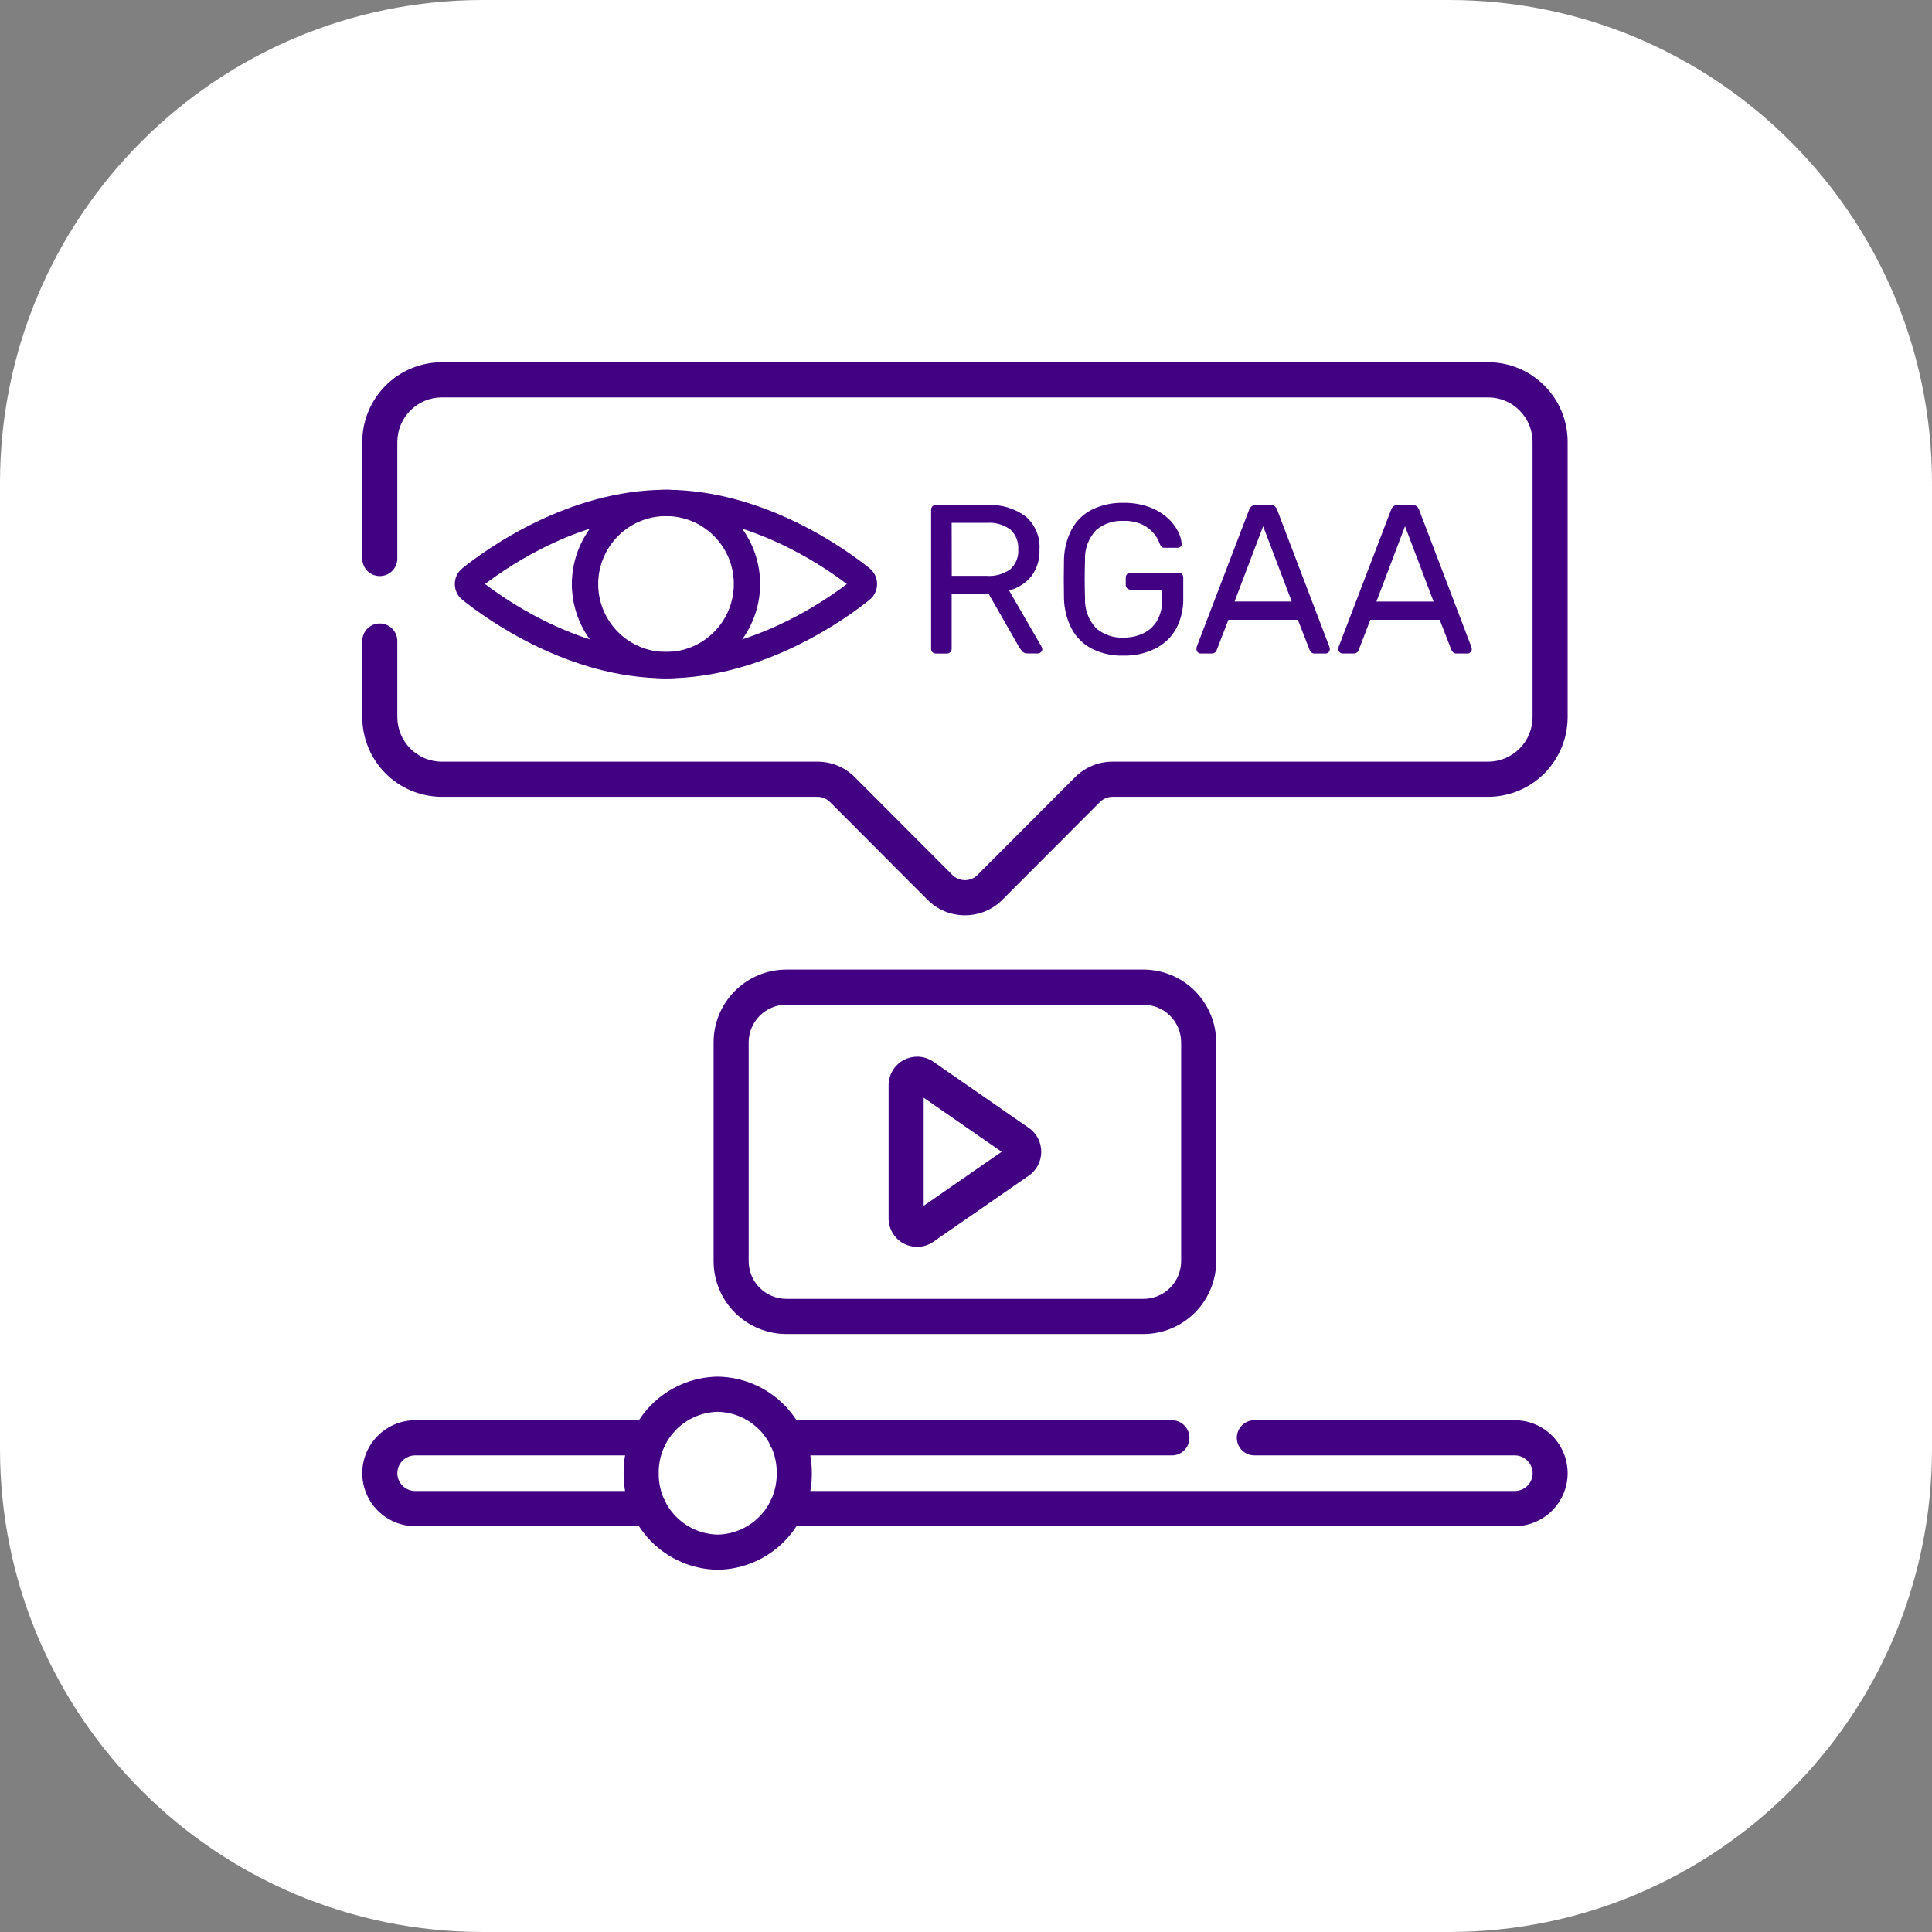
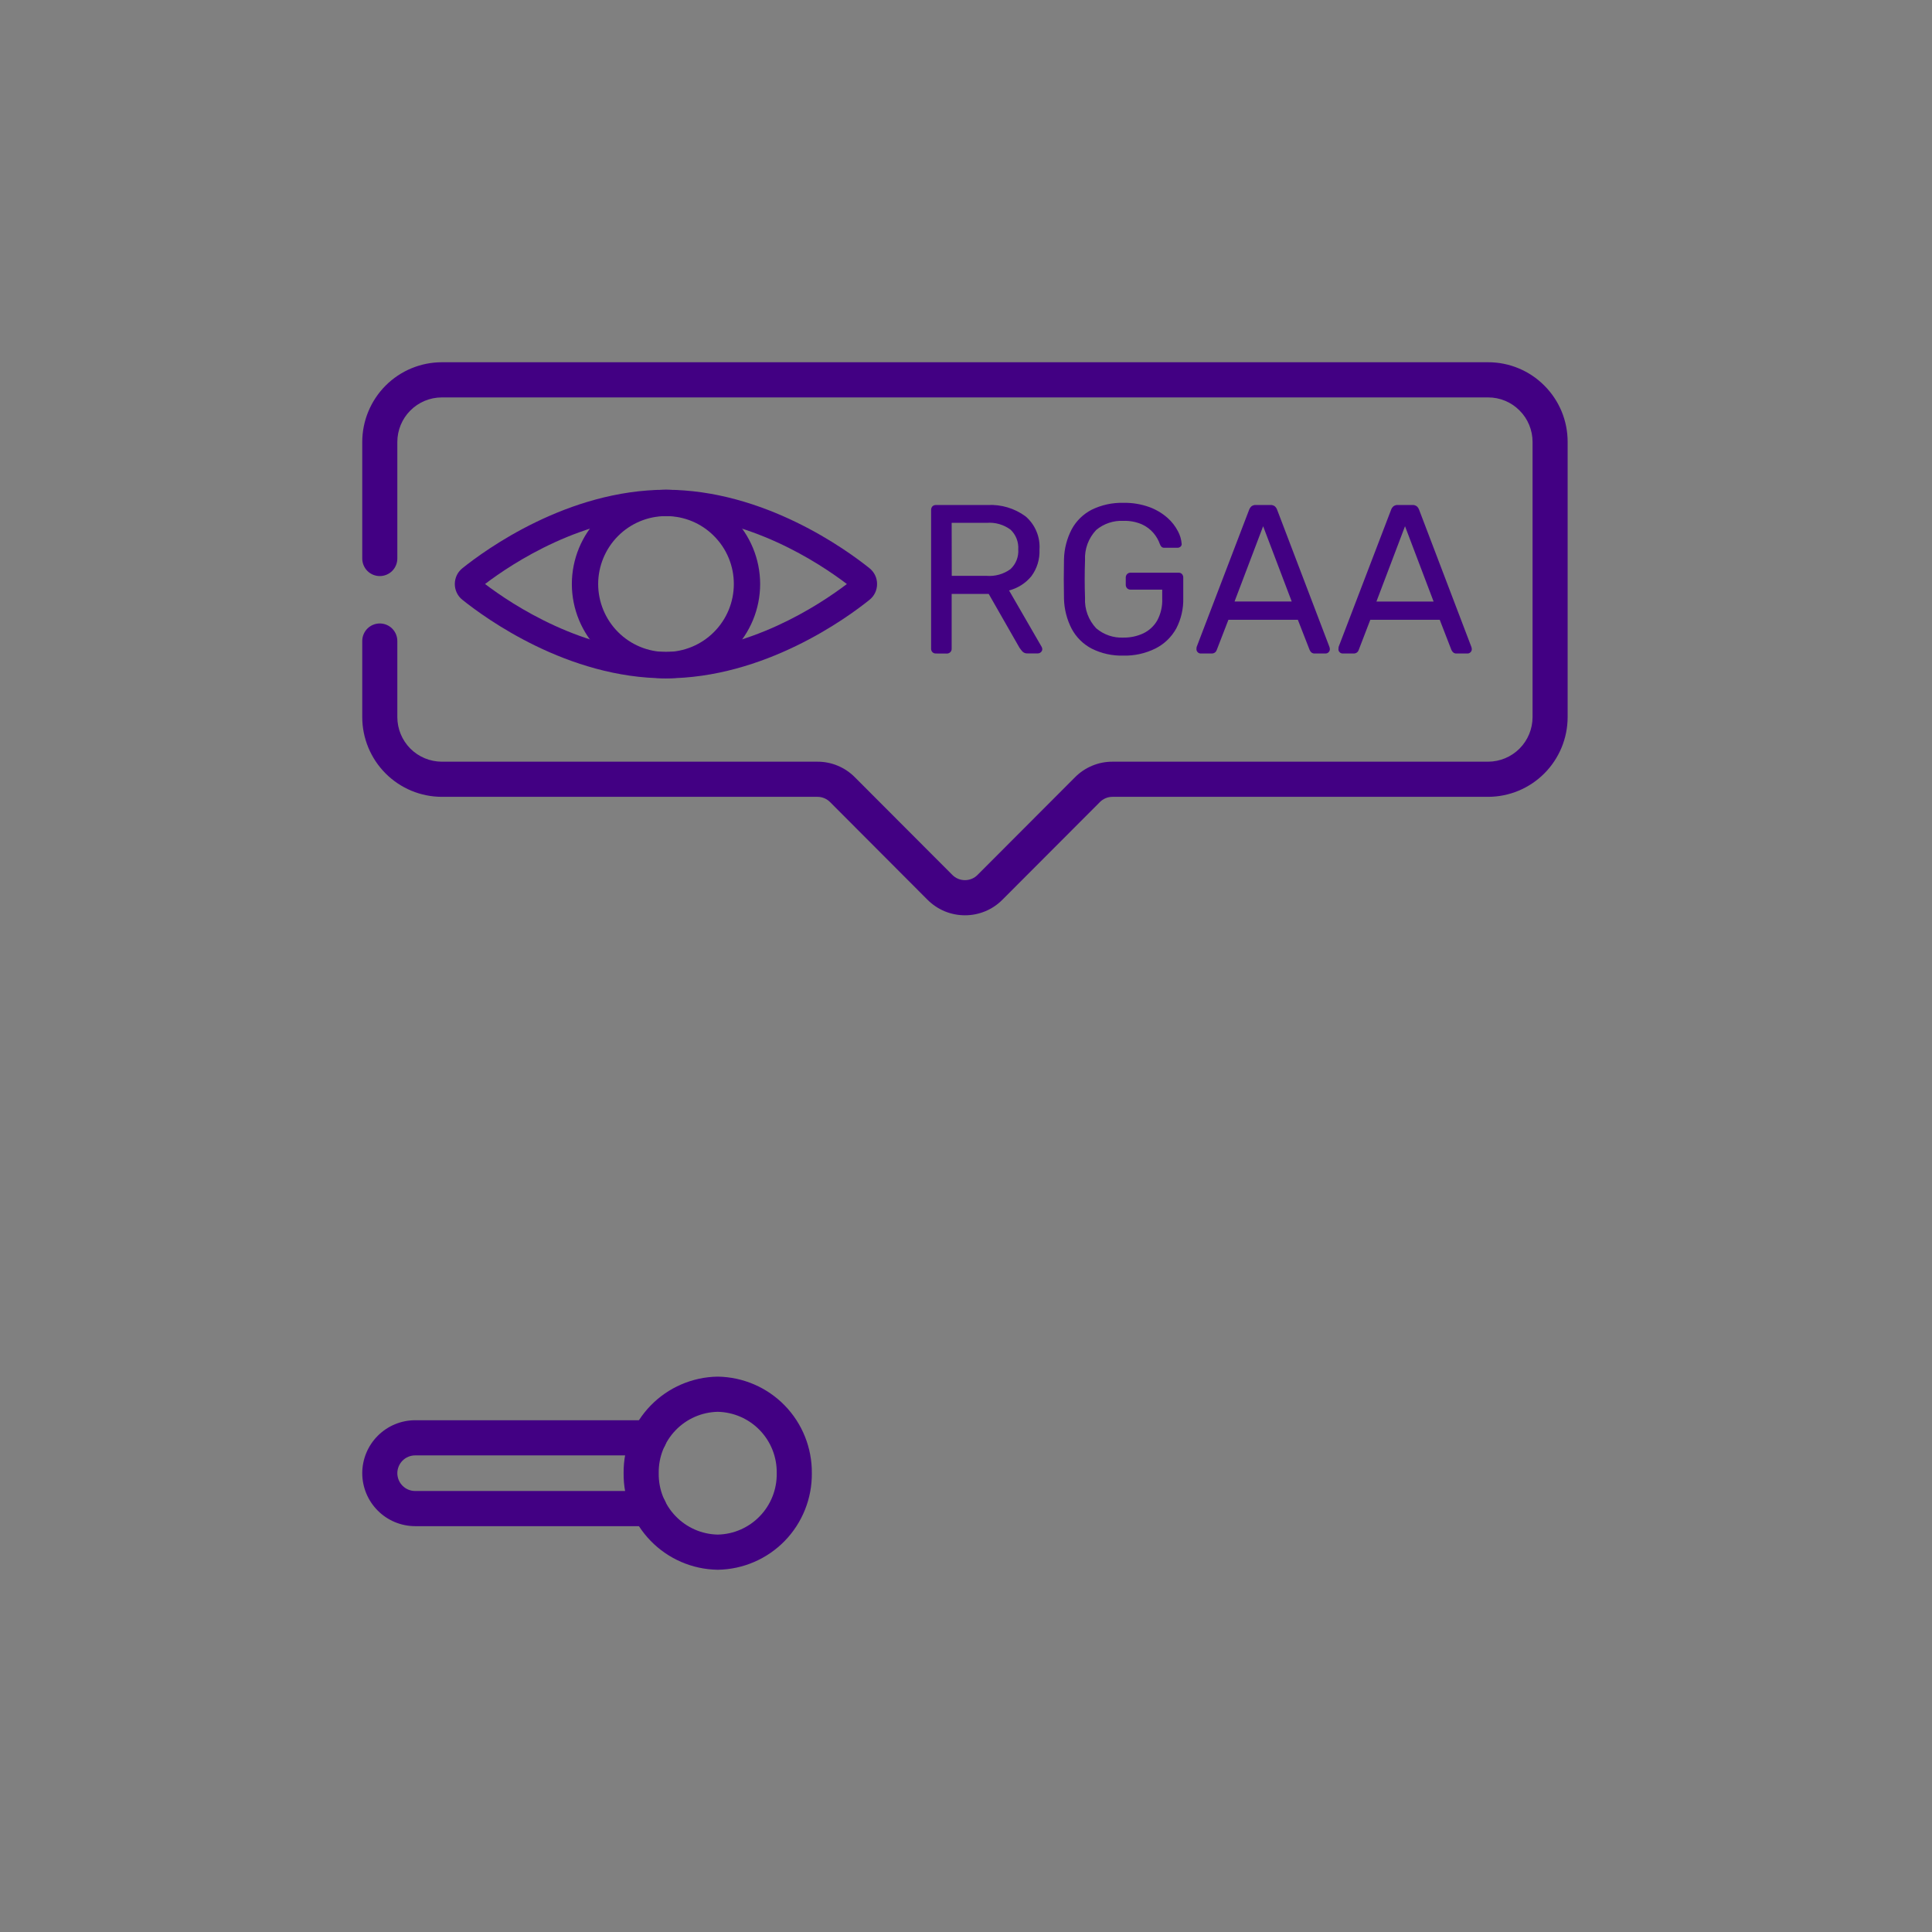
<svg xmlns="http://www.w3.org/2000/svg" width="64" height="64" viewBox="0 0 64 64" fill="none">
  <rect x="0" y="0" width="64" height="64" fill="#808080" stroke="none" />
-   <path d="M0 16C0 7.163 7.163 0 16 0H48C56.837 0 64 7.163 64 16V48C64 56.837 56.837 64 48 64H16C7.163 64 0 56.837 0 48V16Z" fill="white" />
  <path d="M21.507 50.556H13.751C13.287 50.555 12.842 50.37 12.514 50.041C12.185 49.712 12.001 49.267 12 48.801C12.001 48.337 12.185 47.891 12.514 47.562C12.842 47.233 13.287 47.048 13.751 47.047H21.506C21.661 47.047 21.808 47.108 21.918 47.218C22.026 47.327 22.088 47.475 22.088 47.629C22.088 47.784 22.026 47.932 21.918 48.041C21.808 48.15 21.661 48.212 21.506 48.212H13.751C13.595 48.212 13.446 48.274 13.335 48.385C13.225 48.495 13.163 48.645 13.162 48.801C13.163 48.958 13.225 49.108 13.335 49.218C13.446 49.329 13.595 49.391 13.751 49.391H21.506C21.661 49.391 21.808 49.453 21.918 49.562C22.026 49.671 22.088 49.819 22.088 49.974C22.088 50.128 22.027 50.276 21.918 50.385C21.809 50.494 21.661 50.556 21.507 50.556Z" fill="#420083" />
-   <path d="M50.179 50.556H26.046C25.892 50.556 25.744 50.494 25.635 50.385C25.526 50.276 25.465 50.128 25.465 49.973C25.465 49.819 25.526 49.671 25.635 49.562C25.744 49.452 25.892 49.391 26.046 49.391H50.182C50.338 49.391 50.488 49.329 50.598 49.218C50.709 49.108 50.771 48.958 50.771 48.801C50.77 48.724 50.755 48.647 50.725 48.576C50.695 48.505 50.651 48.44 50.596 48.386C50.542 48.331 50.477 48.287 50.406 48.257C50.334 48.227 50.258 48.212 50.18 48.211H41.552C41.398 48.211 41.25 48.15 41.141 48.041C41.032 47.932 40.971 47.783 40.971 47.629C40.971 47.475 41.032 47.327 41.141 47.217C41.25 47.108 41.398 47.047 41.552 47.047H50.182C50.645 47.048 51.088 47.233 51.416 47.56C51.745 47.89 51.929 48.336 51.93 48.802C51.929 49.267 51.744 49.712 51.416 50.041C51.088 50.37 50.643 50.555 50.179 50.556Z" fill="#420083" />
-   <path d="M38.821 48.212H26.042C25.888 48.212 25.74 48.15 25.631 48.041C25.522 47.932 25.461 47.784 25.461 47.629C25.461 47.475 25.522 47.327 25.631 47.218C25.74 47.108 25.888 47.047 26.042 47.047H38.821C38.975 47.047 39.123 47.108 39.232 47.218C39.341 47.327 39.402 47.475 39.402 47.629C39.402 47.784 39.341 47.932 39.232 48.041C39.123 48.15 38.975 48.212 38.821 48.212Z" fill="#420083" />
  <path d="M23.776 45.603H23.784C24.619 45.617 25.415 45.961 25.997 46.56C26.579 47.159 26.901 47.965 26.893 48.802C26.901 49.638 26.579 50.444 25.997 51.043C25.415 51.642 24.619 51.986 23.784 52H23.767C22.932 51.986 22.136 51.642 21.554 51.043C20.971 50.444 20.649 49.638 20.658 48.802C20.649 47.965 20.971 47.159 21.554 46.56C22.136 45.961 22.932 45.617 23.767 45.603H23.776ZM23.776 50.835C24.302 50.825 24.803 50.606 25.169 50.226C25.536 49.847 25.737 49.338 25.73 48.81C25.73 48.804 25.73 48.799 25.73 48.793C25.737 48.266 25.536 47.757 25.169 47.377C24.803 46.998 24.302 46.779 23.776 46.768C23.249 46.779 22.748 46.998 22.382 47.377C22.015 47.757 21.814 48.266 21.821 48.793C21.821 48.799 21.821 48.805 21.821 48.81C21.814 49.338 22.015 49.847 22.382 50.226C22.748 50.606 23.249 50.825 23.776 50.835Z" fill="#420083" />
-   <path d="M37.88 44.191H26.047C25.409 44.19 24.797 43.935 24.345 43.483C23.893 43.031 23.639 42.417 23.639 41.778V34.531C23.639 33.891 23.893 33.278 24.345 32.826C24.797 32.373 25.409 32.119 26.047 32.118H37.88C38.519 32.119 39.131 32.373 39.583 32.826C40.034 33.278 40.288 33.891 40.289 34.531V41.778C40.288 42.417 40.034 43.031 39.583 43.483C39.131 43.935 38.519 44.19 37.88 44.191ZM37.88 33.283H26.047C25.717 33.283 25.4 33.415 25.166 33.649C24.933 33.883 24.801 34.2 24.801 34.531V41.778C24.801 42.109 24.933 42.426 25.166 42.66C25.4 42.894 25.717 43.026 26.047 43.026H37.88C38.211 43.026 38.528 42.894 38.761 42.66C38.995 42.426 39.126 42.109 39.127 41.778V34.531C39.126 34.2 38.995 33.883 38.761 33.649C38.528 33.415 38.211 33.283 37.88 33.283Z" fill="#420083" />
-   <path d="M30.382 41.305C30.223 41.305 30.066 41.265 29.927 41.189C29.776 41.106 29.65 40.983 29.563 40.834C29.477 40.684 29.432 40.514 29.436 40.342V35.968C29.432 35.795 29.477 35.625 29.563 35.475C29.65 35.326 29.776 35.203 29.927 35.12C30.066 35.044 30.223 35.004 30.382 35.004C30.571 35.004 30.756 35.06 30.912 35.166L30.917 35.17L34.08 37.363H34.083C34.21 37.452 34.313 37.57 34.385 37.708C34.456 37.846 34.493 37.998 34.493 38.153C34.493 38.309 34.456 38.461 34.385 38.599C34.313 38.736 34.21 38.855 34.083 38.944H34.08L30.917 41.136L30.912 41.139C30.756 41.246 30.571 41.304 30.382 41.305ZM30.598 36.363V39.944L33.181 38.154L30.598 36.363Z" fill="#420083" />
  <path d="M31.965 30.32C31.734 30.32 31.506 30.275 31.293 30.187C31.08 30.098 30.887 29.968 30.724 29.805L27.497 26.57C27.442 26.515 27.377 26.471 27.305 26.441C27.233 26.411 27.155 26.395 27.078 26.396H14.635C13.937 26.395 13.267 26.116 12.773 25.621C12.279 25.126 12.001 24.456 12 23.756V21.235C12 21.081 12.061 20.933 12.17 20.823C12.279 20.714 12.427 20.653 12.581 20.653C12.735 20.653 12.883 20.714 12.992 20.823C13.101 20.933 13.162 21.081 13.162 21.235V23.756C13.163 24.147 13.318 24.522 13.594 24.799C13.87 25.075 14.245 25.231 14.635 25.232H27.078C27.308 25.231 27.537 25.276 27.75 25.365C27.962 25.453 28.156 25.583 28.318 25.747L31.546 28.981C31.601 29.037 31.666 29.081 31.738 29.111C31.81 29.141 31.887 29.156 31.965 29.156C32.043 29.156 32.12 29.141 32.192 29.111C32.264 29.081 32.329 29.037 32.384 28.981L35.612 25.747C35.774 25.583 35.968 25.453 36.181 25.365C36.394 25.276 36.622 25.231 36.852 25.232H49.295C49.685 25.231 50.06 25.075 50.336 24.799C50.612 24.522 50.767 24.147 50.768 23.756V14.64C50.768 14.447 50.73 14.254 50.656 14.075C50.582 13.896 50.474 13.733 50.336 13.597C50.2 13.459 50.037 13.35 49.858 13.276C49.68 13.202 49.488 13.164 49.294 13.165H14.635C14.245 13.165 13.87 13.321 13.594 13.598C13.318 13.874 13.163 14.249 13.162 14.64V18.501C13.162 18.655 13.101 18.803 12.992 18.913C12.883 19.022 12.735 19.083 12.581 19.083C12.427 19.083 12.279 19.022 12.17 18.913C12.061 18.803 12 18.655 12 18.501V14.64C12.001 13.941 12.279 13.27 12.773 12.774C13.267 12.279 13.937 12.001 14.635 12H49.294C49.641 11.999 49.983 12.067 50.303 12.2C50.623 12.332 50.914 12.527 51.158 12.773C51.404 13.018 51.598 13.309 51.731 13.629C51.863 13.95 51.931 14.294 51.93 14.64V23.756C51.929 24.456 51.651 25.127 51.157 25.622C50.663 26.117 49.993 26.395 49.295 26.396H36.852C36.775 26.396 36.697 26.411 36.626 26.441C36.554 26.471 36.488 26.515 36.434 26.571L33.206 29.805C33.043 29.969 32.85 30.099 32.637 30.187C32.424 30.275 32.196 30.321 31.965 30.32Z" fill="#420083" />
  <path d="M22.061 16.224C25.316 16.224 28.043 18.214 28.803 18.823C28.882 18.886 28.945 18.966 28.989 19.056C29.032 19.147 29.055 19.247 29.054 19.347C29.054 19.448 29.032 19.548 28.988 19.639C28.944 19.729 28.881 19.809 28.802 19.871C28.046 20.48 25.314 22.47 22.06 22.47C18.805 22.47 16.079 20.48 15.318 19.87C15.239 19.808 15.175 19.728 15.132 19.637C15.088 19.546 15.066 19.447 15.066 19.346C15.066 19.245 15.089 19.146 15.132 19.055C15.176 18.964 15.24 18.885 15.319 18.822C16.078 18.214 18.806 16.224 22.061 16.224ZM28.053 19.346C27.145 18.656 24.791 17.097 22.061 17.097C19.331 17.097 16.975 18.657 16.068 19.346C16.977 20.037 19.334 21.596 22.061 21.596C24.788 21.596 27.147 20.036 28.053 19.347V19.346Z" fill="#420083" />
  <path d="M22.062 16.223C22.889 16.224 23.682 16.553 24.267 17.139C24.851 17.724 25.18 18.518 25.181 19.347C25.18 20.175 24.851 20.969 24.267 21.555C23.682 22.141 22.889 22.47 22.062 22.471C21.235 22.47 20.443 22.141 19.858 21.555C19.273 20.969 18.944 20.175 18.943 19.347C18.944 18.518 19.273 17.724 19.858 17.139C20.443 16.553 21.235 16.224 22.062 16.223ZM22.062 21.598C22.658 21.597 23.229 21.36 23.65 20.938C24.072 20.516 24.309 19.944 24.309 19.347C24.31 19.051 24.252 18.758 24.139 18.485C24.026 18.212 23.861 17.964 23.651 17.755C23.443 17.545 23.195 17.379 22.923 17.266C22.65 17.153 22.357 17.095 22.062 17.096C21.466 17.096 20.895 17.334 20.474 17.756C20.053 18.178 19.816 18.75 19.815 19.347C19.816 19.944 20.053 20.516 20.474 20.938C20.895 21.36 21.466 21.597 22.062 21.598Z" fill="#420083" />
  <path d="M31.002 21.648C30.981 21.649 30.959 21.645 30.939 21.637C30.919 21.63 30.901 21.617 30.886 21.602C30.857 21.57 30.842 21.529 30.844 21.486V16.898C30.842 16.853 30.857 16.809 30.886 16.775C30.901 16.759 30.919 16.748 30.939 16.74C30.959 16.732 30.981 16.728 31.002 16.729H32.714C33.163 16.705 33.606 16.837 33.969 17.102C34.128 17.237 34.253 17.407 34.333 17.6C34.414 17.792 34.449 18 34.434 18.208C34.448 18.525 34.353 18.836 34.164 19.09C33.974 19.321 33.715 19.485 33.426 19.559L34.506 21.428C34.519 21.451 34.526 21.478 34.527 21.505C34.527 21.524 34.523 21.542 34.515 21.559C34.507 21.576 34.496 21.591 34.482 21.603C34.455 21.63 34.418 21.645 34.38 21.645H34.044C34.012 21.648 33.98 21.644 33.95 21.633C33.919 21.622 33.892 21.604 33.869 21.582C33.834 21.542 33.801 21.5 33.771 21.456L32.753 19.675H31.525V21.488C31.526 21.51 31.522 21.531 31.515 21.551C31.507 21.571 31.495 21.589 31.48 21.605C31.463 21.62 31.444 21.632 31.423 21.64C31.402 21.648 31.38 21.651 31.357 21.65L31.002 21.648ZM31.528 19.076H32.685C32.965 19.097 33.243 19.019 33.471 18.855C33.561 18.772 33.631 18.67 33.676 18.556C33.721 18.442 33.74 18.32 33.731 18.198C33.739 18.077 33.72 17.956 33.676 17.843C33.632 17.73 33.563 17.628 33.475 17.545C33.248 17.377 32.967 17.297 32.686 17.32H31.525L31.528 19.076ZM37.217 21.718C36.851 21.729 36.488 21.649 36.161 21.485C35.881 21.338 35.652 21.111 35.502 20.832C35.343 20.526 35.256 20.187 35.246 19.842C35.242 19.636 35.239 19.417 35.239 19.185C35.239 18.954 35.242 18.732 35.246 18.522C35.255 18.176 35.343 17.838 35.502 17.532C35.653 17.254 35.884 17.029 36.164 16.885C36.492 16.725 36.852 16.647 37.217 16.657C37.508 16.651 37.798 16.699 38.072 16.797C38.292 16.877 38.496 16.998 38.672 17.152C38.815 17.278 38.933 17.429 39.021 17.598C39.089 17.724 39.131 17.863 39.143 18.006C39.146 18.024 39.145 18.043 39.139 18.061C39.133 18.079 39.122 18.095 39.108 18.108C39.077 18.134 39.037 18.148 38.996 18.146H38.581C38.545 18.149 38.509 18.139 38.48 18.118C38.453 18.09 38.433 18.056 38.421 18.02C38.374 17.889 38.304 17.768 38.215 17.662C38.109 17.537 37.977 17.438 37.828 17.37C37.635 17.287 37.425 17.247 37.215 17.254C36.887 17.238 36.565 17.346 36.313 17.556C36.187 17.689 36.089 17.846 36.025 18.018C35.962 18.19 35.933 18.373 35.943 18.556C35.928 18.973 35.928 19.39 35.943 19.807C35.933 19.991 35.961 20.176 36.025 20.349C36.089 20.522 36.188 20.681 36.315 20.815C36.565 21.026 36.885 21.136 37.212 21.121C37.441 21.125 37.668 21.077 37.875 20.98C38.067 20.888 38.227 20.74 38.334 20.555C38.454 20.332 38.511 20.081 38.5 19.828V19.533H37.454C37.432 19.534 37.411 19.53 37.391 19.522C37.371 19.515 37.353 19.503 37.337 19.488C37.322 19.471 37.31 19.452 37.302 19.431C37.294 19.41 37.291 19.387 37.292 19.365V19.139C37.291 19.117 37.294 19.094 37.302 19.073C37.31 19.052 37.322 19.033 37.337 19.017C37.353 19.001 37.371 18.989 37.391 18.981C37.411 18.974 37.432 18.97 37.454 18.971H39.039C39.06 18.97 39.082 18.973 39.102 18.981C39.122 18.989 39.14 19.001 39.155 19.016C39.184 19.05 39.2 19.094 39.197 19.139V19.814C39.206 20.163 39.126 20.509 38.965 20.819C38.808 21.103 38.569 21.334 38.28 21.48C37.949 21.645 37.583 21.727 37.214 21.718H37.217ZM39.774 21.648C39.755 21.648 39.737 21.644 39.721 21.637C39.704 21.63 39.688 21.619 39.676 21.606C39.662 21.593 39.652 21.578 39.645 21.561C39.637 21.544 39.634 21.526 39.634 21.507C39.634 21.481 39.636 21.456 39.641 21.43L41.38 16.884C41.397 16.84 41.423 16.802 41.458 16.771C41.5 16.74 41.552 16.725 41.605 16.729H42.082C42.134 16.725 42.187 16.74 42.229 16.771C42.264 16.802 42.29 16.84 42.306 16.884L44.039 21.43C44.048 21.455 44.052 21.481 44.053 21.507C44.053 21.526 44.049 21.544 44.042 21.561C44.035 21.578 44.024 21.593 44.011 21.606C43.998 21.619 43.983 21.63 43.966 21.637C43.949 21.644 43.931 21.648 43.913 21.648H43.556C43.534 21.65 43.512 21.647 43.491 21.64C43.47 21.633 43.45 21.621 43.434 21.606C43.412 21.583 43.395 21.557 43.382 21.528L42.993 20.531H40.693L40.307 21.529C40.298 21.559 40.281 21.586 40.258 21.606C40.223 21.636 40.178 21.651 40.132 21.648L39.774 21.648ZM40.896 19.926H42.79L41.843 17.432L40.896 19.926ZM44.477 21.648C44.458 21.648 44.44 21.644 44.423 21.637C44.406 21.63 44.391 21.619 44.378 21.606C44.365 21.593 44.355 21.578 44.347 21.561C44.34 21.544 44.336 21.526 44.337 21.507C44.337 21.481 44.339 21.456 44.343 21.43L46.083 16.884C46.099 16.84 46.126 16.802 46.16 16.771C46.203 16.74 46.255 16.725 46.307 16.729H46.785C46.837 16.725 46.889 16.74 46.932 16.771C46.966 16.802 46.993 16.84 47.009 16.884L48.741 21.43C48.75 21.455 48.755 21.481 48.755 21.507C48.755 21.526 48.751 21.544 48.744 21.561C48.737 21.578 48.726 21.593 48.713 21.606C48.7 21.619 48.685 21.63 48.668 21.637C48.651 21.644 48.633 21.648 48.615 21.648H48.255C48.232 21.65 48.21 21.647 48.189 21.64C48.168 21.633 48.148 21.621 48.132 21.606C48.11 21.583 48.092 21.557 48.079 21.528L47.693 20.531H45.393L45.01 21.528C45.001 21.558 44.984 21.585 44.961 21.606C44.926 21.636 44.88 21.651 44.835 21.648H44.477ZM45.596 19.927H47.49L46.543 17.432L45.596 19.927Z" fill="#420083" />
</svg>